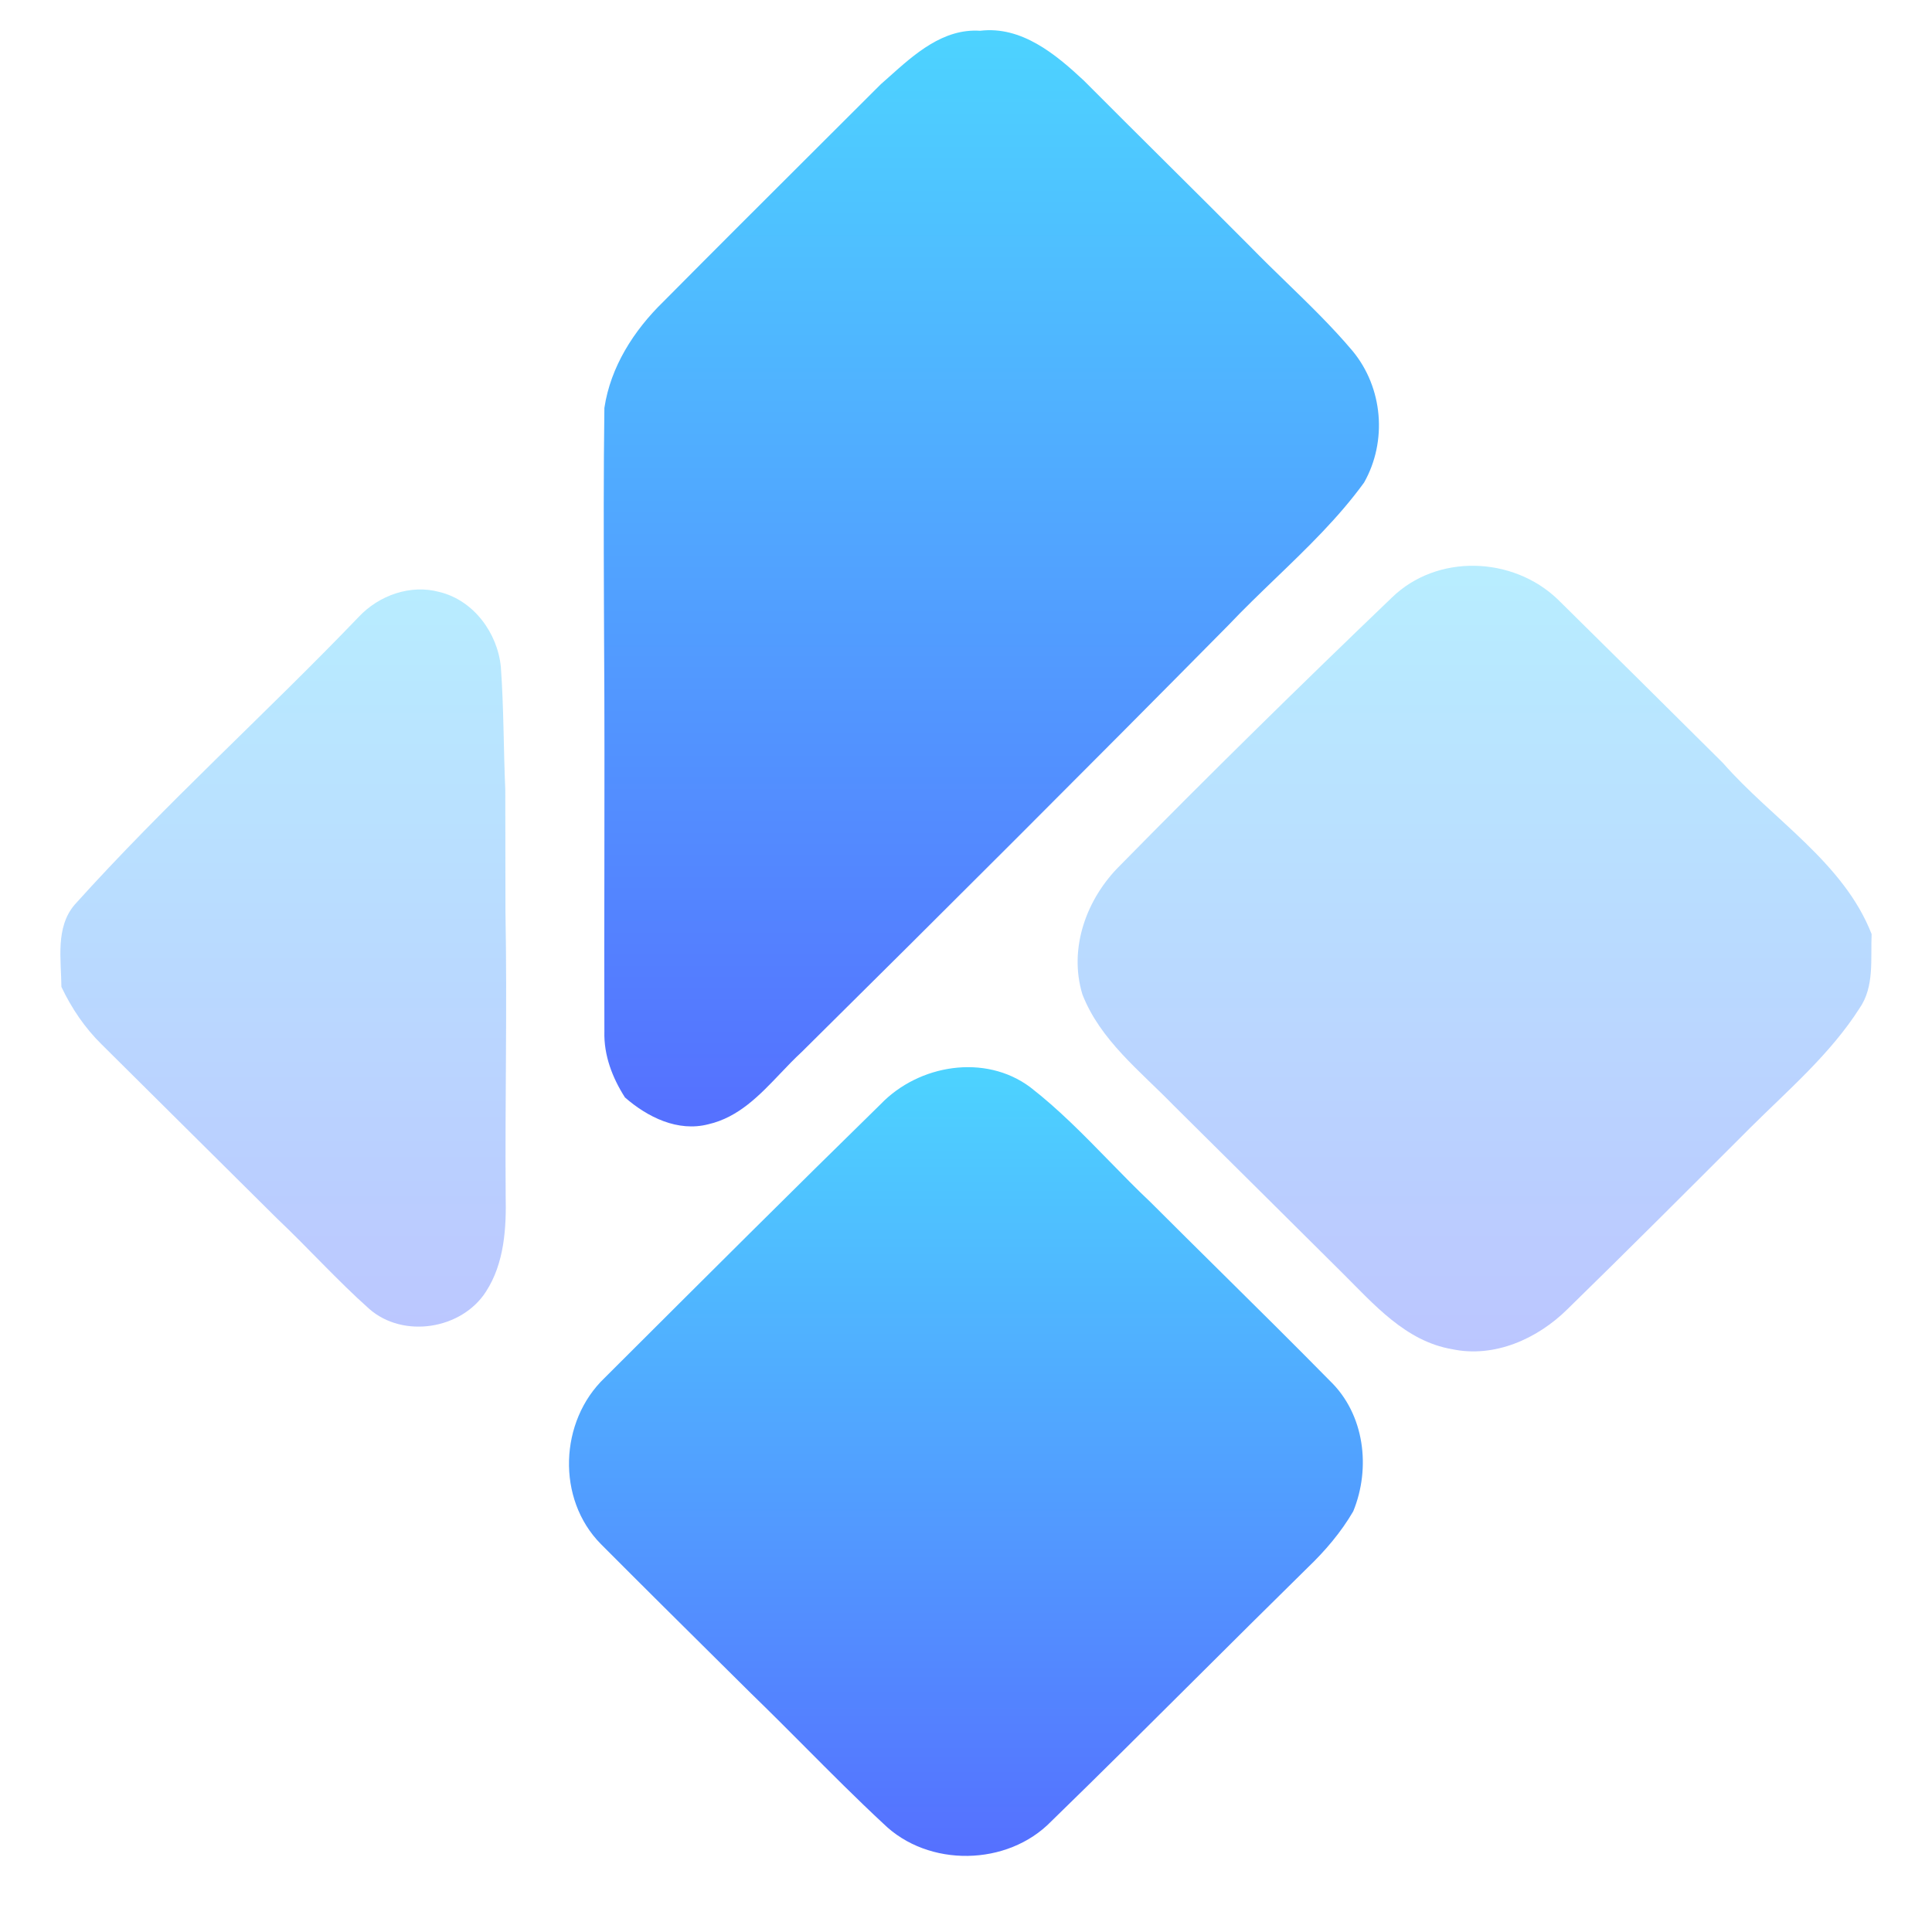
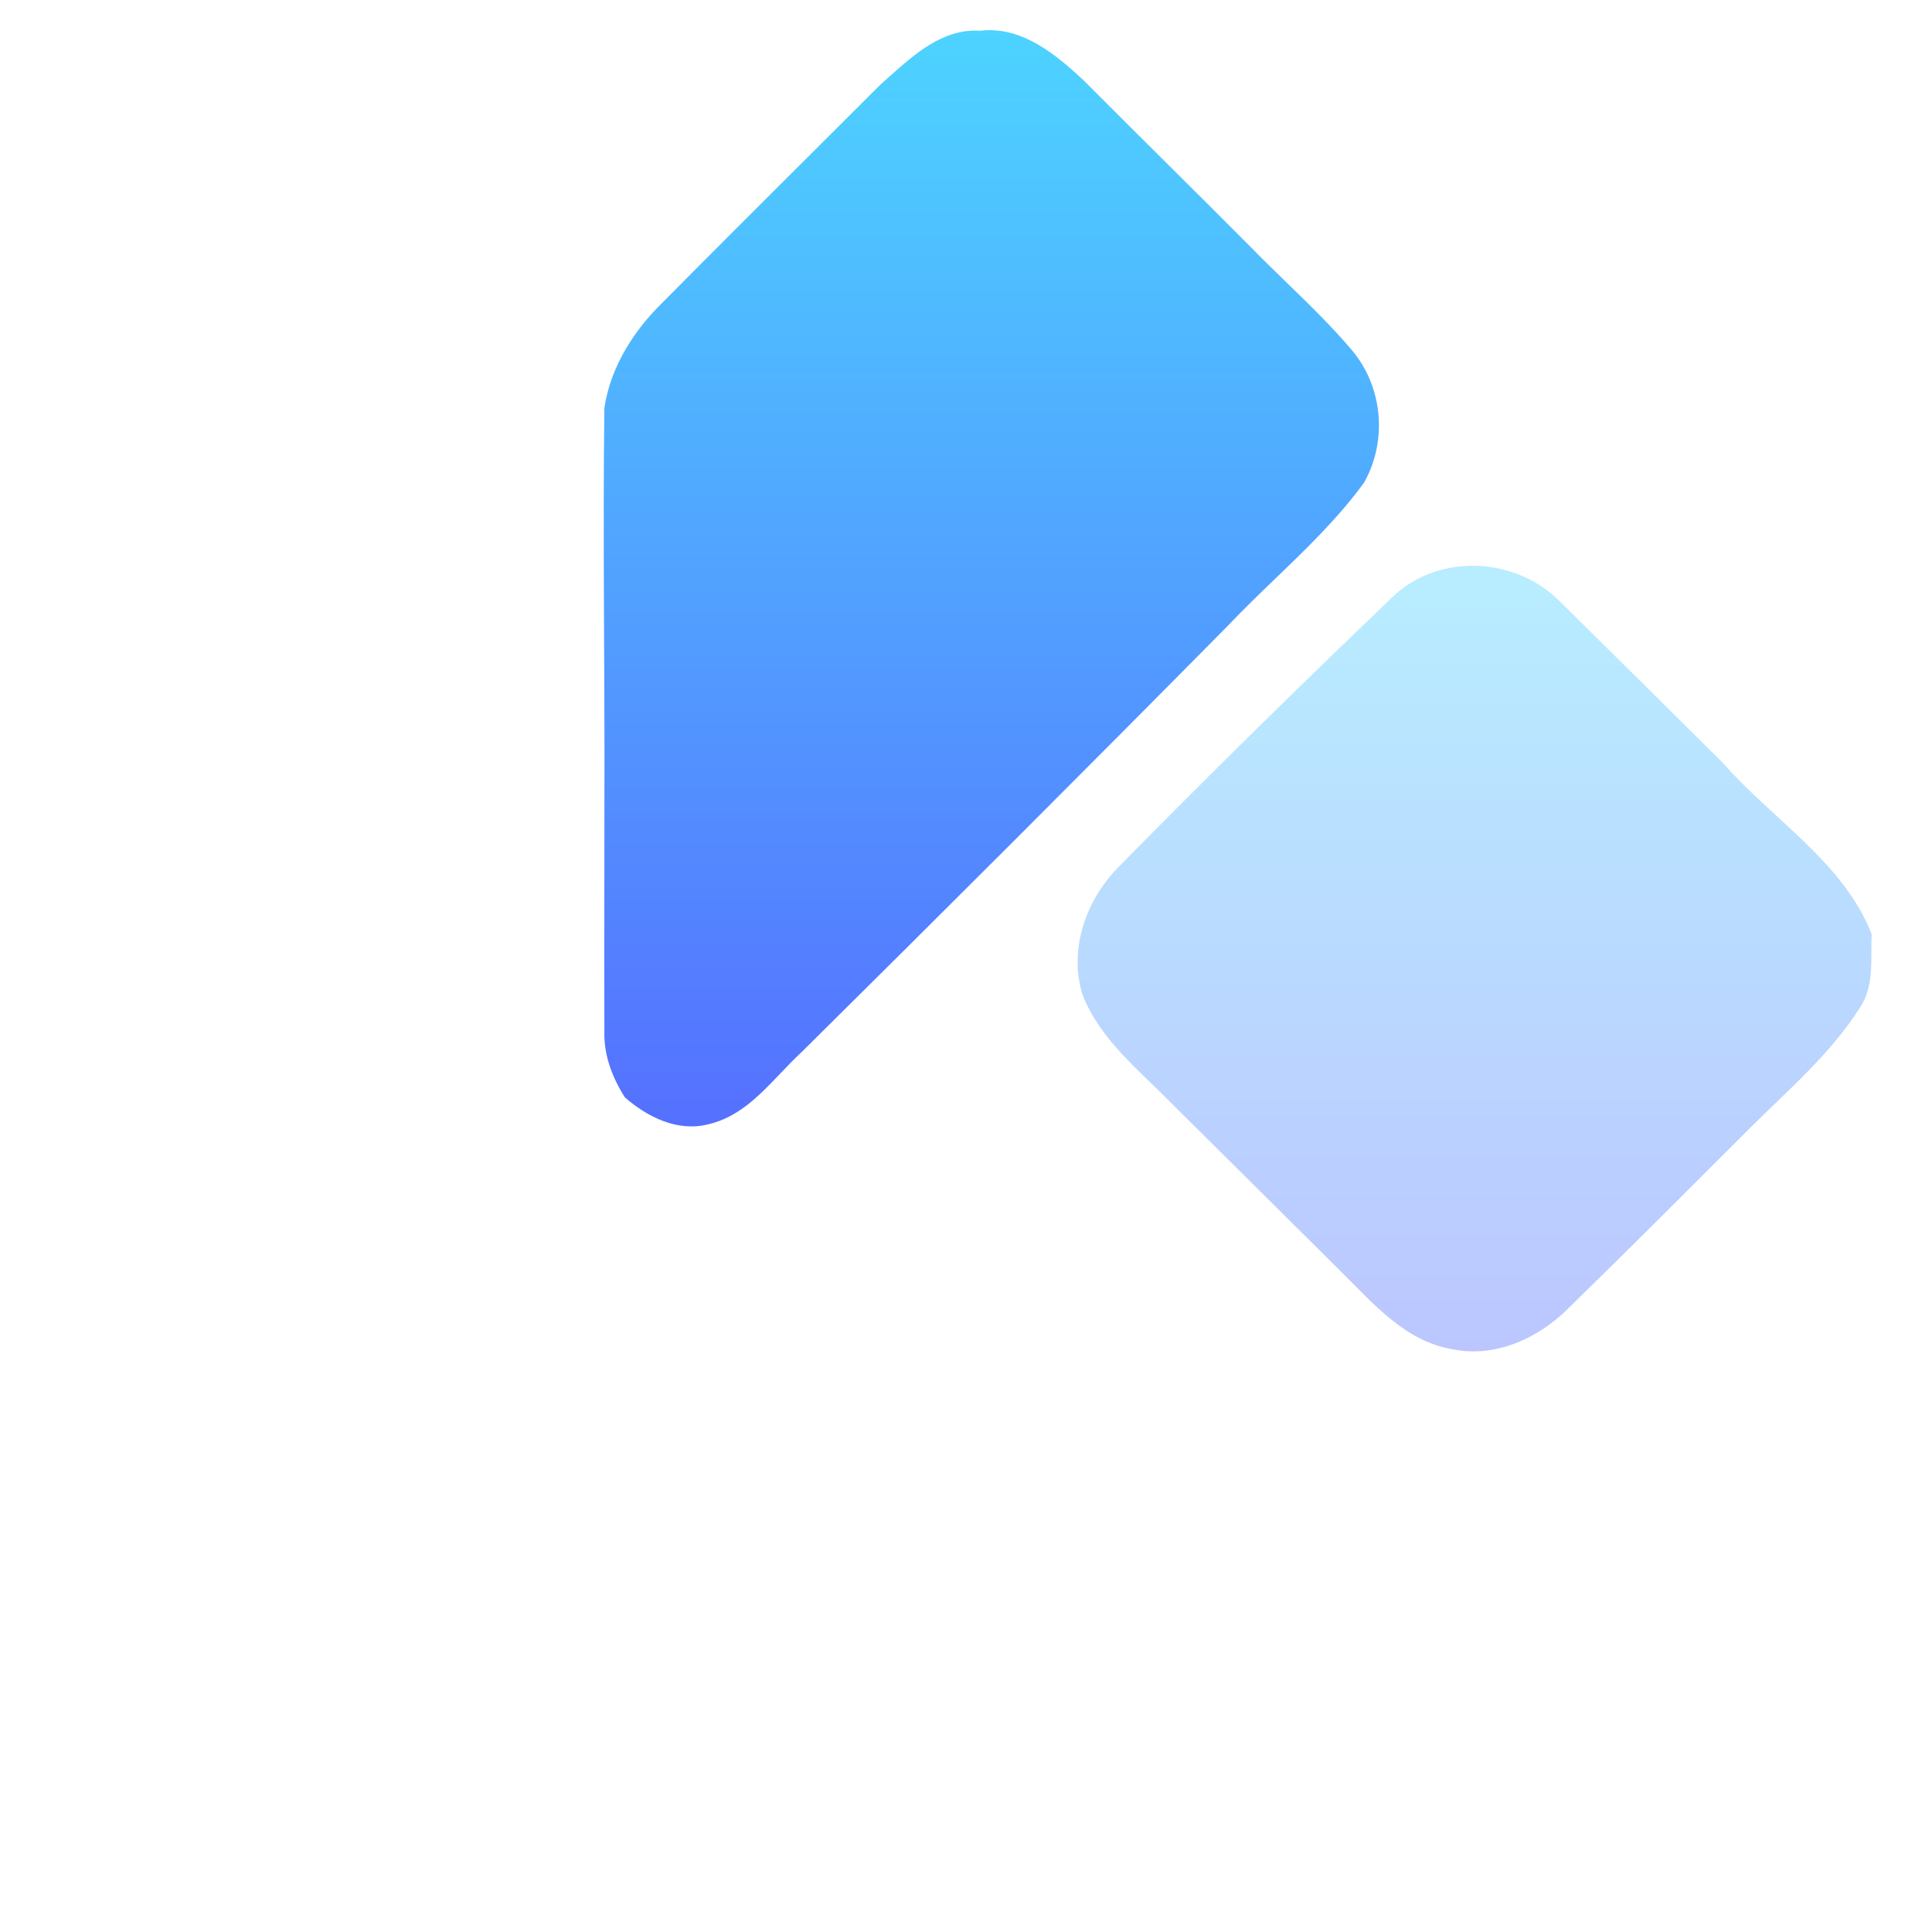
<svg xmlns="http://www.w3.org/2000/svg" width="64" height="64" viewBox="0 0 64 64" fill="none">
  <g opacity="0.4">
-     <path d="M16.751 39.586C16.727 36.463 16.803 33.343 16.744 30.219C16.741 28.865 16.741 27.511 16.738 26.16C16.679 24.805 16.689 23.451 16.592 22.1C16.485 20.976 15.697 19.889 14.56 19.611C13.596 19.347 12.548 19.724 11.881 20.438C8.791 23.657 5.459 26.65 2.473 29.969C1.83 30.723 2.027 31.783 2.034 32.691C2.369 33.398 2.811 34.053 3.371 34.601C5.304 36.525 7.243 38.441 9.178 40.365C10.212 41.345 11.169 42.412 12.234 43.361C13.364 44.349 15.293 44.037 16.095 42.792C16.71 41.846 16.776 40.68 16.751 39.586Z" fill="url(#paint0_linear_54_928)" />
    <path d="M51.599 19.851C50.106 18.425 47.604 18.339 46.107 19.796C43.066 22.711 40.058 25.663 37.107 28.666C35.994 29.763 35.392 31.406 35.855 32.938C36.446 34.457 37.77 35.479 38.873 36.614C40.739 38.462 42.599 40.313 44.465 42.165C45.506 43.2 46.56 44.428 48.095 44.692C49.505 44.993 50.929 44.349 51.917 43.375C53.953 41.386 55.965 39.374 57.977 37.361C59.242 36.103 60.628 34.92 61.596 33.405C62.1 32.685 61.962 31.766 62 30.943C61.07 28.563 58.713 27.147 57.075 25.275C55.253 23.462 53.428 21.655 51.599 19.851Z" fill="url(#paint1_linear_54_928)" />
  </g>
-   <path fill-rule="evenodd" clip-rule="evenodd" d="M29.177 36.573C30.436 35.266 32.627 34.896 34.127 36.014C35.068 36.743 35.901 37.596 36.733 38.448C37.187 38.913 37.641 39.379 38.112 39.823C38.894 40.605 39.68 41.383 40.466 42.16C41.668 43.348 42.869 44.536 44.054 45.741C45.205 46.848 45.416 48.628 44.828 50.064C44.42 50.764 43.892 51.381 43.308 51.94C42.078 53.148 40.856 54.365 39.633 55.582C38.036 57.173 36.438 58.765 34.822 60.336C33.374 61.825 30.75 61.869 29.264 60.412C28.373 59.584 27.516 58.723 26.658 57.861C26.071 57.272 25.483 56.682 24.885 56.102C24.546 55.766 24.207 55.43 23.868 55.094C22.544 53.782 21.219 52.469 19.904 51.148C18.428 49.656 18.528 47.078 20.028 45.645L20.514 45.16C23.393 42.288 26.271 39.416 29.177 36.573Z" fill="url(#paint2_linear_54_928)" />
  <path d="M29.442 2.556C29.353 2.635 29.264 2.715 29.177 2.791C28.468 3.499 27.759 4.207 27.049 4.914C25.353 6.605 23.657 8.297 21.97 9.998C20.995 10.948 20.225 12.152 20.021 13.513C19.992 15.642 19.999 17.772 20.006 19.899C20.008 20.32 20.009 20.741 20.011 21.162C20.028 23.654 20.024 26.147 20.021 28.639L20.021 28.651C20.018 30.492 20.015 32.333 20.021 34.174C20 34.959 20.284 35.699 20.702 36.354C21.448 37.006 22.454 37.506 23.467 37.242C24.467 37.012 25.164 36.281 25.849 35.561L25.849 35.561C26.082 35.316 26.315 35.072 26.557 34.849C31.292 30.162 36.004 25.455 40.687 20.716C41.194 20.181 41.727 19.668 42.26 19.154L42.26 19.154C43.3 18.153 44.34 17.152 45.187 15.985C45.962 14.613 45.813 12.841 44.804 11.624C44.128 10.822 43.374 10.091 42.621 9.36C42.215 8.966 41.81 8.572 41.416 8.168C40.505 7.251 39.588 6.34 38.671 5.429L38.658 5.416L38.658 5.416C37.737 4.501 36.816 3.585 35.9 2.665C34.97 1.797 33.84 0.854 32.468 1.019C31.247 0.938 30.298 1.788 29.442 2.556L29.442 2.556Z" fill="url(#paint3_linear_54_928)" />
  <defs>
    <linearGradient id="paint0_linear_54_928" x1="32" y1="44.767" x2="32" y2="18.742" gradientUnits="userSpaceOnUse">
      <stop stop-color="#5570FF" />
      <stop offset="1" stop-color="#4DD3FF" />
    </linearGradient>
    <linearGradient id="paint1_linear_54_928" x1="32" y1="44.767" x2="32" y2="18.742" gradientUnits="userSpaceOnUse">
      <stop stop-color="#5570FF" />
      <stop offset="1" stop-color="#4DD3FF" />
    </linearGradient>
    <linearGradient id="paint2_linear_54_928" x1="31.997" y1="61.479" x2="31.997" y2="35.351" gradientUnits="userSpaceOnUse">
      <stop stop-color="#5570FF" />
      <stop offset="1" stop-color="#4DD3FF" />
    </linearGradient>
    <linearGradient id="paint3_linear_54_928" x1="32.84" y1="37.314" x2="32.84" y2="1" gradientUnits="userSpaceOnUse">
      <stop stop-color="#5570FF" />
      <stop offset="1" stop-color="#4DD3FF" />
    </linearGradient>
  </defs>
</svg>